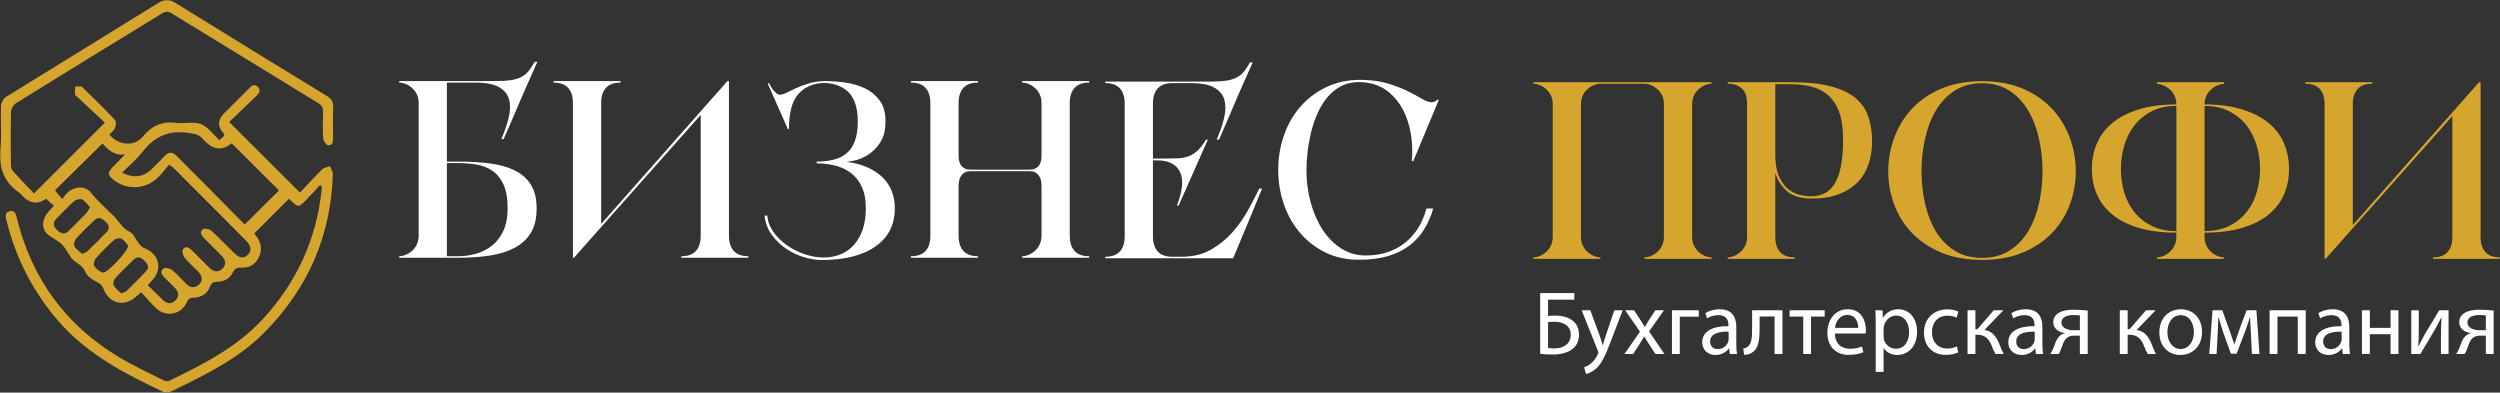
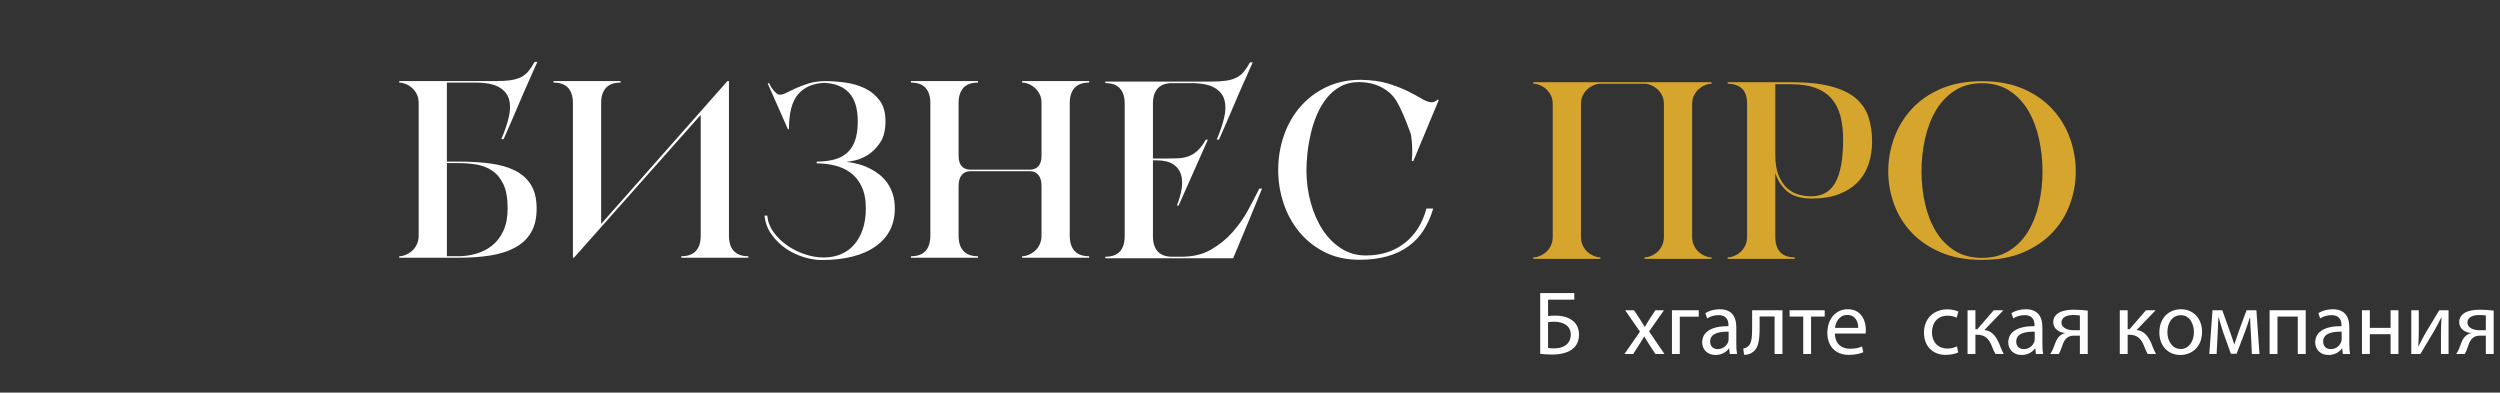
<svg xmlns="http://www.w3.org/2000/svg" width="1159" height="182" viewBox="0 0 1159 182" fill="none">
  <rect x="0" y="0" width="1159" height="182" fill="#333333" stroke="none" />
  <g clip-path="url(#clip0_121_70368)">
    <mask id="mask0_121_70368" style="mask-type:luminance" maskUnits="userSpaceOnUse" x="0" y="0" width="1159" height="182">
      <path d="M1159 0H0V182H1159V0Z" fill="white" />
    </mask>
    <g mask="url(#mask0_121_70368)">
      <path d="M185.094 119.491V118.789C186.031 118.789 187.021 118.576 188.074 118.147C189.127 117.718 190.101 117.112 190.997 116.331C191.892 115.552 192.632 114.557 193.217 113.347C193.802 112.139 194.094 110.792 194.094 109.309V47.76C194.094 46.2 193.802 44.833 193.217 43.664C192.632 42.491 191.889 41.519 190.997 40.737C190.101 39.961 189.127 39.353 188.074 38.927C187.021 38.498 186.031 38.284 185.094 38.284V37.58H229.734C232.538 37.58 234.874 37.446 236.745 37.17C238.612 36.898 240.21 36.431 241.536 35.769C242.858 35.107 244.008 34.186 244.981 33.018C245.955 31.845 246.909 30.406 247.845 28.69H249.131C248.506 30.091 247.922 31.378 247.379 32.552C246.988 33.566 246.562 34.559 246.094 35.536C245.625 36.513 245.313 37.195 245.157 37.582C244.456 39.068 243.616 40.961 242.643 43.258C241.669 45.559 240.636 47.98 239.546 50.513C238.454 53.048 237.386 55.546 236.333 58.002C235.281 60.46 234.327 62.625 233.47 64.498H232.417C233.896 61.068 235.025 57.769 235.806 54.608C236.584 51.453 236.663 48.663 236.039 46.242C235.414 43.826 233.878 41.896 231.423 40.45C228.969 39.006 225.248 38.287 220.264 38.287H207.176V74.911H212.552C217.927 74.911 222.835 75.202 227.277 75.79C231.718 76.375 235.533 77.466 238.729 79.064C241.922 80.666 244.397 82.866 246.148 85.674C247.902 88.482 248.779 92.151 248.779 96.675C248.779 101.2 247.902 104.926 246.148 107.848C244.397 110.775 241.922 113.094 238.729 114.81C235.533 116.527 231.736 117.737 227.334 118.437C222.934 119.139 218.044 119.491 212.668 119.491H185.089H185.094ZM207.181 118.789H212.557C215.284 118.789 218.009 118.397 220.737 117.616C223.464 116.839 225.919 115.589 228.099 113.873C230.277 112.156 232.03 109.874 233.356 107.024C234.679 104.179 235.342 100.726 235.342 96.67C235.342 91.913 234.679 88.147 233.356 85.379C232.03 82.611 230.277 80.502 228.099 79.059C225.917 77.618 223.464 76.68 220.737 76.251C218.009 75.822 215.284 75.608 212.557 75.608H207.181V118.787V118.789Z" fill="white" />
      <path d="M256.609 37.582H287.694V38.287C284.657 38.287 282.395 39.105 280.916 40.742C279.435 42.382 278.697 44.721 278.697 47.762V103.809L337.241 37.58H337.942V109.309C337.942 112.35 338.683 114.689 340.162 116.328C341.641 117.968 343.9 118.787 346.939 118.787V119.489H315.855V118.787C318.895 118.787 321.154 117.968 322.633 116.328C324.112 114.689 324.852 112.35 324.852 109.309V53.261L266.073 119.491H265.607V47.762C265.607 44.721 264.864 42.382 263.387 40.742C261.906 39.108 259.649 38.287 256.609 38.287V37.582Z" fill="white" />
      <path d="M355.706 99.95C355.939 102.681 356.893 105.216 358.57 107.557C360.245 109.899 362.328 111.948 364.823 113.702C367.315 115.455 370.062 116.842 373.059 117.854C376.059 118.869 379 119.375 381.881 119.375C384.608 119.375 387.157 118.908 389.536 117.973C391.911 117.035 393.977 115.614 395.731 113.702C397.483 111.789 398.865 109.413 399.881 106.563C400.891 103.718 401.399 100.418 401.399 96.678C401.399 92.545 400.735 89.112 399.412 86.381C398.087 83.65 396.336 81.505 394.156 79.942C391.973 78.384 389.518 77.29 386.793 76.668C384.063 76.043 381.338 75.732 378.613 75.732V74.914C381.338 74.914 383.87 74.641 386.209 74.095C388.547 73.552 390.571 72.595 392.285 71.225C394 69.861 395.325 67.971 396.259 65.552C397.193 63.136 397.661 60.053 397.661 56.308C397.661 50.382 396.336 45.974 393.687 43.086C391.039 40.202 387.182 38.639 382.121 38.406C376.899 38.639 372.869 40.398 370.025 43.672C367.179 46.946 365.759 52.331 365.759 59.82L365.291 59.934L355.942 38.758C355.862 38.758 355.845 38.738 355.885 38.701C355.924 38.661 356.021 38.639 356.177 38.639C356.254 38.639 356.37 38.602 356.526 38.525C356.682 38.835 356.915 39.284 357.227 39.869C357.537 40.455 357.929 41.042 358.397 41.623C358.862 42.208 359.368 42.737 359.915 43.206C360.458 43.672 361.005 43.907 361.55 43.907C362.407 43.907 363.438 43.597 364.647 42.972C365.853 42.347 367.278 41.665 368.913 40.923C370.55 40.184 372.457 39.46 374.637 38.76C376.817 38.059 379.349 37.669 382.235 37.587C385.349 37.587 388.582 37.825 391.934 38.292C395.283 38.758 398.32 39.656 401.05 40.98C403.775 42.31 406.034 44.183 407.825 46.599C409.616 49.015 410.513 52.215 410.513 56.194C410.513 60.408 409.653 63.759 407.941 66.254C406.227 68.752 404.3 70.645 402.157 71.932C400.014 73.22 397.968 74.058 396.021 74.445C394.074 74.84 392.867 75.031 392.399 75.031C396.608 75.497 400.346 76.593 403.619 78.31C405.021 79.012 406.403 79.907 407.768 80.999C409.131 82.095 410.339 83.382 411.39 84.861C412.443 86.344 413.277 88.063 413.902 90.013C414.526 91.962 414.838 94.185 414.838 96.68C414.838 104.169 411.858 110.018 405.898 114.23C399.937 118.444 391.545 120.55 380.714 120.55C378.378 120.55 375.75 120.121 372.827 119.263C369.906 118.405 367.159 117.117 364.59 115.401C362.018 113.684 359.779 111.539 357.872 108.966C355.962 106.389 354.812 103.39 354.423 99.955H355.709L355.706 99.95Z" fill="white" />
      <path d="M422.314 118.792C425.354 118.792 427.613 117.973 429.092 116.333C430.571 114.694 431.312 112.355 431.312 109.314V47.765C431.312 44.724 430.571 42.382 429.092 40.745C427.613 39.11 425.354 38.289 422.314 38.289V37.585H453.399V38.289C450.362 38.289 448.1 39.108 446.623 40.745C445.142 42.385 444.404 44.724 444.404 47.765V72.22C444.404 74.403 444.889 76.023 445.865 77.077C446.836 78.131 448.182 78.654 449.896 78.654H477.359C479.07 78.654 480.415 78.131 481.391 77.077C482.363 76.023 482.851 74.403 482.851 72.22V47.765C482.851 46.205 482.561 44.838 481.974 43.669C481.391 42.496 480.648 41.524 479.754 40.742C478.857 39.966 477.886 39.358 476.833 38.932C475.781 38.502 474.79 38.289 473.853 38.289V37.585H504.938V38.289C501.901 38.289 499.639 39.108 498.16 40.745C496.678 42.385 495.94 44.724 495.94 47.765V109.314C495.94 112.355 496.681 114.696 498.16 116.333C499.641 117.973 501.901 118.792 504.938 118.792V119.494H473.853V118.792C474.79 118.792 475.781 118.578 476.833 118.149C477.886 117.72 478.857 117.115 479.754 116.333C480.648 115.555 481.391 114.56 481.974 113.349C482.558 112.141 482.851 110.794 482.851 109.311V86.143C482.851 83.96 482.363 82.281 481.391 81.115C480.415 79.942 479.07 79.362 477.359 79.362H449.896C448.182 79.362 446.836 79.944 445.865 81.115C444.889 82.284 444.404 83.96 444.404 86.143V109.311C444.404 112.352 445.142 114.694 446.623 116.331C448.102 117.971 450.362 118.789 453.399 118.789V119.491H422.314V118.789V118.792Z" fill="white" />
      <path d="M512.411 119.025C515.448 119.025 517.705 118.204 519.187 116.567C520.668 114.932 521.409 112.59 521.409 109.547V47.998C521.409 44.957 520.666 42.618 519.187 40.978C517.705 39.343 515.448 38.522 512.411 38.522V37.82H561.374C564.178 37.82 566.514 37.681 568.387 37.411C570.257 37.136 571.853 36.667 573.176 36.005C574.498 35.342 575.65 34.427 576.621 33.254C577.597 32.085 578.554 30.642 579.488 28.925H580.773C580.149 30.327 579.564 31.614 579.022 32.787C578.63 33.802 578.202 34.794 577.736 35.771C577.27 36.749 576.956 37.431 576.8 37.82C576.099 39.304 575.261 41.194 574.288 43.493C573.317 45.795 572.284 48.216 571.194 50.749C570.099 53.284 569.034 55.782 567.981 58.237C566.928 60.696 565.972 62.861 565.117 64.734H564.064C565.546 61.301 566.678 58.004 567.453 54.844C568.233 51.689 568.31 48.901 567.686 46.48C567.062 44.064 565.526 42.131 563.073 40.688C560.618 39.244 556.895 38.525 551.911 38.525H543.501C540.459 38.525 538.199 39.343 536.723 40.98C535.242 42.62 534.501 44.959 534.501 48V73.51H540.112C542.369 73.51 544.378 73.473 546.129 73.396C547.88 73.316 549.498 73.004 550.979 72.458C552.458 71.915 553.841 71.057 555.126 69.883C556.412 68.715 557.715 66.999 559.043 64.736H559.977L546.421 95.274H545.606C546.696 92.548 547.435 89.936 547.826 87.433C548.215 84.94 548.098 82.715 547.474 80.765C546.85 78.816 545.624 77.258 543.793 76.085C541.96 74.916 539.408 74.331 536.138 74.331H534.501V109.549C534.501 112.595 535.244 114.934 536.723 116.569C538.199 118.209 540.461 119.027 543.501 119.027H547.707C553.001 119.027 557.561 117.936 561.379 115.748C565.194 113.565 568.523 110.876 571.37 107.679C574.211 104.482 576.626 101.048 578.616 97.38C580.6 93.714 582.334 90.402 583.813 87.433H585.098C582.604 93.443 580.387 98.823 578.44 103.581C577.583 105.536 576.765 107.483 575.982 109.433C575.207 111.382 574.483 113.116 573.822 114.637C573.161 116.157 572.437 117.854 571.662 119.727H512.416V119.027L512.411 119.025Z" fill="white" />
-       <path d="M592.575 78.888C592.575 73.272 593.452 67.929 595.203 62.859C596.955 57.788 599.489 53.343 602.801 49.518C606.11 45.698 610.124 42.657 614.835 40.395C619.547 38.13 624.866 37.002 630.786 37.002C635.77 37.079 640.036 37.664 643.581 38.755C647.126 39.847 650.183 41.038 652.757 42.325C655.328 43.612 657.488 44.781 659.24 45.832C660.991 46.886 662.492 47.415 663.738 47.415C664.752 47.415 665.648 46.986 666.429 46.127L667.013 46.361L655.209 74.678H654.508C654.895 70.464 654.761 66.309 654.099 62.214C653.438 58.118 652.249 54.415 650.535 51.099C648.82 47.782 646.598 44.996 643.876 42.734C641.148 40.469 637.916 39.031 634.175 38.403C632.775 38.17 631.408 38.053 630.085 38.053C626.815 38.053 623.929 38.736 621.437 40.1C618.943 41.467 616.8 43.28 615.011 45.542C613.218 47.807 611.719 50.359 610.512 53.207C609.304 56.052 608.352 58.999 607.649 62.04C606.948 65.086 606.44 68.068 606.13 70.992C605.821 73.919 605.665 76.549 605.665 78.89C605.665 84.119 606.326 89.127 607.651 93.927C608.979 98.722 610.825 102.936 613.205 106.563C615.581 110.189 618.462 113.079 621.851 115.222C625.24 117.368 628.995 118.439 633.127 118.439C640.296 118.439 646.331 116.51 651.238 112.647C656.146 108.785 659.497 103.462 661.291 96.675H664.442C663.352 100.418 661.871 103.755 660.005 106.679C658.135 109.606 655.816 112.079 653.052 114.111C650.287 116.14 647.012 117.7 643.237 118.792C639.457 119.883 635.116 120.426 630.204 120.426C624.13 120.426 618.754 119.238 614.08 116.859C609.405 114.48 605.469 111.34 602.276 107.436C599.083 103.536 596.667 99.114 595.03 94.155C593.392 89.204 592.577 84.112 592.577 78.885" fill="white" />
+       <path d="M592.575 78.888C592.575 73.272 593.452 67.929 595.203 62.859C596.955 57.788 599.489 53.343 602.801 49.518C606.11 45.698 610.124 42.657 614.835 40.395C619.547 38.13 624.866 37.002 630.786 37.002C635.77 37.079 640.036 37.664 643.581 38.755C647.126 39.847 650.183 41.038 652.757 42.325C655.328 43.612 657.488 44.781 659.24 45.832C660.991 46.886 662.492 47.415 663.738 47.415C664.752 47.415 665.648 46.986 666.429 46.127L667.013 46.361L655.209 74.678H654.508C654.895 70.464 654.761 66.309 654.099 62.214C648.82 47.782 646.598 44.996 643.876 42.734C641.148 40.469 637.916 39.031 634.175 38.403C632.775 38.17 631.408 38.053 630.085 38.053C626.815 38.053 623.929 38.736 621.437 40.1C618.943 41.467 616.8 43.28 615.011 45.542C613.218 47.807 611.719 50.359 610.512 53.207C609.304 56.052 608.352 58.999 607.649 62.04C606.948 65.086 606.44 68.068 606.13 70.992C605.821 73.919 605.665 76.549 605.665 78.89C605.665 84.119 606.326 89.127 607.651 93.927C608.979 98.722 610.825 102.936 613.205 106.563C615.581 110.189 618.462 113.079 621.851 115.222C625.24 117.368 628.995 118.439 633.127 118.439C640.296 118.439 646.331 116.51 651.238 112.647C656.146 108.785 659.497 103.462 661.291 96.675H664.442C663.352 100.418 661.871 103.755 660.005 106.679C658.135 109.606 655.816 112.079 653.052 114.111C650.287 116.14 647.012 117.7 643.237 118.792C639.457 119.883 635.116 120.426 630.204 120.426C624.13 120.426 618.754 119.238 614.08 116.859C609.405 114.48 605.469 111.34 602.276 107.436C599.083 103.536 596.667 99.114 595.03 94.155C593.392 89.204 592.577 84.112 592.577 78.885" fill="white" />
      <path d="M710.856 38.812V38.108H793.471V38.812C792.537 38.812 791.544 39.026 790.491 39.455C789.438 39.884 788.465 40.489 787.568 41.266C786.674 42.047 785.936 43.019 785.348 44.193C784.764 45.361 784.472 46.728 784.472 48.288V109.837C784.472 111.32 784.761 112.667 785.348 113.873C785.933 115.083 786.671 116.078 787.568 116.857C788.462 117.638 789.438 118.243 790.491 118.673C791.544 119.102 792.537 119.315 793.471 119.315V120.017H762.387V119.315C763.321 119.315 764.314 119.102 765.367 118.673C766.42 118.243 767.391 117.638 768.29 116.857C769.184 116.078 769.923 115.083 770.51 113.873C771.094 112.667 771.387 111.318 771.387 109.837V48.288C771.387 46.73 771.097 45.361 770.51 44.193C769.925 43.022 769.187 42.047 768.29 41.266C767.391 40.489 766.42 39.884 765.367 39.455C764.314 39.026 763.321 38.812 762.387 38.812H741.937C741.001 38.812 740.01 39.026 738.957 39.455C737.904 39.884 736.931 40.489 736.034 41.266C735.14 42.047 734.397 43.019 733.815 44.193C733.23 45.361 732.935 46.728 732.935 48.288V109.837C732.935 111.32 733.23 112.667 733.815 113.873C734.397 115.083 735.137 116.078 736.034 116.857C736.928 117.638 737.904 118.243 738.957 118.673C740.01 119.102 741.001 119.315 741.937 119.315V120.017H710.853V119.315C711.787 119.315 712.78 119.102 713.833 118.673C714.886 118.243 715.857 117.638 716.751 116.857C717.646 116.078 718.389 115.083 718.973 113.873C719.558 112.667 719.85 111.318 719.85 109.837V48.288C719.85 46.73 719.561 45.361 718.973 44.193C718.389 43.022 717.646 42.047 716.751 41.266C715.857 40.489 714.883 39.884 713.833 39.455C712.78 39.026 711.787 38.812 710.853 38.812" fill="#D6A52E" />
      <path d="M800.95 38.812V38.108H830.278C837.759 38.108 843.933 38.751 848.803 40.038C853.668 41.328 857.505 43.158 860.312 45.537C863.116 47.918 865.083 50.803 866.21 54.197C867.337 57.59 867.905 61.395 867.905 65.607C867.905 69.35 867.362 72.843 866.272 76.08C865.177 79.317 863.508 82.105 861.246 84.444C858.984 86.783 856.086 88.638 852.538 90.003C848.994 91.37 844.77 92.052 839.862 92.052C834.955 92.052 830.962 90.881 828.348 88.539C825.74 86.2 823.968 83.392 823.032 80.115V109.834C823.032 112.876 823.775 115.215 825.254 116.854C826.731 118.494 828.992 119.312 832.032 119.312V120.014H800.948V119.312C801.881 119.312 802.875 119.099 803.928 118.67C804.98 118.241 805.952 117.636 806.846 116.854C807.74 116.078 808.483 115.081 809.068 113.87C809.653 112.665 809.945 111.315 809.945 109.834V48.286C809.945 44.852 809.127 42.417 807.49 40.973C805.857 39.529 803.672 38.81 800.948 38.81M823.03 39.043V71.808C823.03 75.551 823.515 78.652 824.491 81.108C825.467 83.566 826.728 85.535 828.289 87.019C829.847 88.502 831.621 89.534 833.605 90.122C835.589 90.705 837.638 91 839.741 91C844.805 91 848.523 88.854 850.899 84.566C853.274 80.277 854.463 73.681 854.463 64.791C854.463 60.653 854.055 57.007 853.235 53.847C852.42 50.687 851.055 47.998 849.145 45.773C847.235 43.55 844.743 41.873 841.666 40.745C838.587 39.614 834.789 39.048 830.271 39.048H823.025L823.03 39.043Z" fill="#D6A52E" />
      <path d="M875.389 79.414C875.389 74.19 876.28 69.08 878.074 64.084C879.865 59.093 882.553 54.628 886.137 50.684C889.722 46.748 894.238 43.587 899.693 41.209C905.143 38.83 911.531 37.639 918.857 37.639C926.182 37.639 932.566 38.83 938.021 41.209C943.47 43.587 947.994 46.748 951.578 50.684C955.158 54.626 957.848 59.093 959.642 64.084C961.433 69.077 962.327 74.187 962.327 79.414C962.327 84.64 961.433 89.713 959.642 94.626C957.848 99.54 955.158 103.911 951.578 107.729C947.994 111.551 943.473 114.634 938.021 116.976C932.566 119.315 926.177 120.483 918.857 120.483C911.536 120.483 905.143 119.315 899.693 116.976C894.238 114.637 889.722 111.551 886.137 107.729C882.553 103.911 879.865 99.54 878.074 94.626C876.28 89.713 875.389 84.64 875.389 79.414ZM890.812 79.414C890.812 84.566 891.354 89.556 892.449 94.393C893.539 99.23 895.211 103.522 897.473 107.262C899.735 111.008 902.633 113.992 906.178 116.214C909.723 118.439 913.952 119.551 918.859 119.551C923.767 119.551 927.993 118.439 931.54 116.214C935.083 113.992 937.986 111.01 940.248 107.262C942.504 103.519 944.179 99.23 945.269 94.393C946.359 89.556 946.906 84.566 946.906 79.414C946.906 74.261 946.359 69.236 945.269 64.32C944.179 59.406 942.504 55.038 940.248 51.215C937.986 47.393 935.083 44.332 931.54 42.03C927.995 39.728 923.767 38.579 918.859 38.579C913.952 38.579 909.726 39.728 906.178 42.03C902.633 44.332 899.732 47.393 897.473 51.215C895.211 55.038 893.542 59.403 892.449 64.32C891.354 69.239 890.812 74.266 890.812 79.414Z" fill="#D6A52E" />
-       <path d="M1008.96 48.407C1008.96 46.849 1008.66 45.48 1008.08 44.312C1007.49 43.141 1006.75 42.166 1005.86 41.385C1004.96 40.603 1003.99 39.998 1002.93 39.569C1001.88 39.145 1000.89 38.927 999.954 38.927V38.108H1031.04V38.927C1030.1 38.927 1029.11 39.145 1028.06 39.569C1027.01 39.998 1026.03 40.603 1025.14 41.385C1024.24 42.166 1023.5 43.139 1022.92 44.312C1022.34 45.48 1022.04 46.847 1022.04 48.407C1028.66 48.407 1034.43 49.166 1039.33 50.687C1044.25 52.212 1048.32 54.276 1051.55 56.893C1054.78 59.505 1057.2 62.645 1058.8 66.311C1060.39 69.978 1061.19 73.996 1061.19 78.362C1061.19 82.728 1060.39 86.711 1058.8 90.296C1057.2 93.885 1054.78 96.988 1051.55 99.6C1048.32 102.217 1044.25 104.241 1039.33 105.687C1034.43 107.131 1028.66 107.853 1022.04 107.853V109.839C1022.04 111.323 1022.34 112.67 1022.92 113.875C1023.5 115.086 1024.24 116.08 1025.14 116.859C1026.03 117.641 1027.01 118.246 1028.06 118.675C1029.11 119.104 1030.1 119.317 1031.04 119.317V120.019H999.954V119.317C1000.89 119.317 1001.88 119.104 1002.93 118.675C1003.99 118.246 1004.96 117.641 1005.86 116.859C1006.75 116.08 1007.49 115.086 1008.08 113.875C1008.66 112.67 1008.96 111.32 1008.96 109.839V107.853C1002.33 107.853 996.567 107.133 991.658 105.687C986.75 104.243 982.68 102.217 979.447 99.6C976.215 96.988 973.797 93.885 972.201 90.296C970.604 86.711 969.806 82.73 969.806 78.362C969.806 73.994 970.601 69.978 972.201 66.311C973.797 62.645 976.215 59.505 979.447 56.893C982.68 54.276 986.75 52.212 991.658 50.687C996.565 49.166 1002.33 48.407 1008.96 48.407ZM1008.96 107.148V49.109C1004.51 49.109 1000.67 49.947 997.447 51.627C994.212 53.304 991.544 55.506 989.44 58.237C987.337 60.968 985.777 64.086 984.766 67.599C983.753 71.106 983.247 74.696 983.247 78.362C983.247 82.028 983.753 85.6 984.766 89.07C985.777 92.54 987.337 95.604 989.44 98.255C991.544 100.907 994.209 103.05 997.447 104.69C1000.67 106.33 1004.52 107.148 1008.96 107.148ZM1047.75 78.359C1047.75 74.693 1047.24 71.104 1046.23 67.596C1045.22 64.084 1043.66 60.966 1041.56 58.235C1039.46 55.504 1036.79 53.301 1033.55 51.624C1030.32 49.947 1026.48 49.107 1022.04 49.107V107.146C1026.49 107.146 1030.32 106.327 1033.55 104.687C1036.79 103.048 1039.46 100.902 1041.56 98.253C1043.66 95.604 1045.22 92.538 1046.23 89.068C1047.24 85.597 1047.75 82.028 1047.75 78.359Z" fill="#D6A52E" />
-       <path d="M1068.67 38.108H1099.75V38.812C1096.71 38.812 1094.45 39.631 1092.98 41.268C1091.5 42.908 1090.75 45.247 1090.75 48.288V104.335L1149.3 38.106H1150V109.835C1150 112.876 1150.74 115.215 1152.22 116.854C1153.7 118.494 1155.96 119.313 1159 119.313V120.015H1127.92V119.313C1130.95 119.313 1133.21 118.494 1134.69 116.854C1136.17 115.215 1136.91 112.876 1136.91 109.835V53.787L1078.14 120.017H1077.67V48.291C1077.67 45.249 1076.93 42.908 1075.45 41.271C1073.97 39.636 1071.71 38.815 1068.67 38.815V38.111L1068.67 38.108Z" fill="#D6A52E" />
-       <path d="M148.382 85.764C146.145 88.175 143.975 90.653 141.656 92.984C138.465 96.192 138.175 96.147 134.972 93.103C134.573 92.727 134.152 92.374 133.924 92.173C128.579 97.521 123.302 102.802 117.867 108.24C118.169 108.639 118.808 109.381 119.341 110.192C121.34 113.24 121.504 116.428 119.807 119.64C118.206 122.669 115.571 124.207 112.197 124.038C110.113 123.934 108.865 124.271 107.856 126.409C106.548 129.187 103.841 130.577 100.791 130.636C98.993 130.671 98.069 131.07 97.38 132.859C96.107 136.165 93.392 137.862 89.894 137.981C88.276 138.035 87.404 138.413 86.666 140.015C83.884 146.04 76.911 147.285 72.103 142.652C69.796 140.429 67.74 137.949 65.483 135.488C64.349 136.441 63.672 136.966 63.041 137.542C57.668 142.421 50.66 140.829 48.036 134.029C47.404 132.392 46.597 131.512 44.915 130.713C42.829 129.721 40.421 128.066 39.591 126.092C38.444 123.366 36.388 122.478 34.386 120.9C32.045 119.055 31.008 115.634 28.845 113.454C26.685 111.276 23.41 110.162 21.393 107.892C19.124 105.34 19.756 101.48 22.025 98.687C22.855 97.665 23.804 96.735 25.02 95.41C23.754 94.284 22.545 93.215 21.349 92.151C17.546 94.832 13.942 94.441 10.538 90.978C9.993 90.425 9.537 89.747 8.908 89.321C1.288 84.146 -0.721 76.918 0.213 68.043C0.87 61.787 0.193 55.4 0.451 49.084C0.51 47.636 1.598 45.669 2.817 44.912C26.338 30.307 49.981 15.893 73.507 1.295C76.386 -0.491 78.511 -0.389 81.335 1.359C104.678 15.826 128.098 30.171 151.533 44.49C153.534 45.713 154.552 47.093 154.468 49.546C154.302 54.422 154.401 59.309 154.419 64.193C154.426 65.91 154.035 67.693 152.048 67.306C151.104 67.123 149.917 65.257 149.838 64.084C149.563 60.108 149.635 56.099 149.771 52.108C149.841 50.126 149.288 48.866 147.524 47.789C124.655 33.822 101.837 19.767 78.954 5.822C78.162 5.338 76.559 5.348 75.761 5.834C52.877 19.785 30.032 33.802 7.258 47.941C6.139 48.635 5.145 50.491 5.113 51.83C4.915 59.927 4.987 68.031 5.051 76.129C5.059 77.164 5.249 78.471 5.881 79.18C9.111 82.807 12.518 86.282 15.743 89.685C26.806 78.632 37.367 68.085 48.621 56.841C44.56 53.061 40.436 49.228 36.324 45.383C35.759 44.855 34.909 44.329 34.79 43.692C34.58 42.551 34.828 41.323 34.885 40.132C35.977 40.187 37.498 39.795 38.097 40.368C43.307 45.346 48.423 50.426 53.352 55.68C53.989 56.36 53.739 58.332 53.283 59.453C52.82 60.592 51.593 61.415 50.724 62.35C54.613 67.4 62.251 68.125 66.135 63.414C70.314 58.347 75.095 56.067 81.669 56.958C85.48 57.474 89.77 56.211 93.162 57.521C96.409 58.773 98.775 62.318 101.671 64.987C102.575 64.181 103.383 63.461 104.039 62.876C103.796 62.206 103.774 61.956 103.643 61.809C100.784 58.666 100.829 55.613 103.779 52.651C107.539 48.886 111.32 45.135 115.087 41.377C116.356 40.112 117.718 38.446 119.527 40.244C121.233 41.941 119.953 43.451 118.583 44.758C114.414 48.732 110.257 52.716 106.246 56.551C117.319 67.594 127.944 78.188 139.07 89.281C142.28 85.88 145.699 82.107 149.323 78.543C150.197 77.682 151.758 77.519 153.002 77.035C153.457 78.292 154.347 79.562 154.31 80.803C153.42 109.378 142.743 133.707 122.678 154.03C110.178 166.69 94.457 174.137 78.806 181.727C77.956 182.139 76.552 182.072 75.672 181.655C57.895 173.241 40.513 164.289 27.252 149.064C15.356 135.409 7.375 119.809 3.032 102.289C2.618 100.622 2.031 98.499 4.558 97.931C6.968 97.39 7.365 99.243 7.818 101.096C14.67 129.083 30.373 150.649 55.029 165.49C61.75 169.535 68.932 172.815 75.942 176.369C76.628 176.719 77.746 176.855 78.4 176.543C94.185 168.915 109.796 161.06 121.937 147.826C137.596 130.76 146.771 110.817 149.145 87.753C149.189 87.319 149.149 86.877 149.149 86.438C148.892 86.215 148.637 85.989 148.379 85.766M47.508 66.515C39.935 73.989 32.561 81.266 25.498 88.234C26.457 89.393 27.487 90.638 28.843 92.278C29.826 91.084 30.505 90.043 31.392 89.227C34.548 86.327 39.487 85.992 42.113 89.286C45.333 93.324 49.146 96.596 52.745 100.173C55.22 102.629 56.744 105.873 60.269 107.552C61.921 108.339 62.756 110.782 64.054 112.402C64.787 113.317 65.558 114.473 66.561 114.853C73.921 117.628 75.652 124.906 70.153 130.386C69.628 130.909 69.15 131.477 68.476 132.211C70.941 134.612 73.227 136.852 75.526 139.08C77.426 140.92 79.455 141.136 81.365 139.204C83.178 137.371 82.913 135.389 81.219 133.605C79.616 131.919 77.929 130.311 76.257 128.691C74.912 127.384 74.072 125.7 75.784 124.489C76.586 123.921 78.766 124.363 79.703 125.117C82.106 127.054 84.164 129.421 86.354 131.618C88.222 133.494 90.251 133.677 92.252 131.956C94.093 130.373 93.887 127.962 91.826 125.841C89.74 123.696 87.434 121.739 85.564 119.422C84.806 118.484 84.271 116.336 84.811 115.579C86.044 113.846 87.707 114.763 89.01 116.068C91.673 118.735 94.363 121.379 97.011 124.058C98.926 125.995 101.071 126.588 103.115 124.554C105.164 122.51 104.554 120.367 102.622 118.452C99.944 115.8 97.298 113.114 94.65 110.432C93.397 109.162 92.27 107.538 94.1 106.258C94.888 105.707 97.1 106.161 97.965 106.94C101.671 110.271 105.089 113.917 108.662 117.4C111.131 119.809 113.121 119.97 114.974 118.045C116.708 116.242 116.45 113.937 114.166 111.643C103.065 100.483 91.95 89.333 80.83 78.193C80.309 77.672 79.683 77.26 78.444 76.266C76.566 78.439 74.929 80.726 72.91 82.599C67.128 87.961 58.49 88.17 52.537 83.293C49.946 81.167 49.84 79.996 52.121 77.595C54.051 75.561 56.035 73.582 57.997 71.578C52.827 72.366 49.946 69.194 47.508 66.507M107.406 66.436C103.194 69.847 99.097 69.561 95.114 65.577C94.799 65.265 94.44 64.984 94.182 64.632C92.376 62.152 89.842 62.01 86.986 61.589C78.09 60.279 71.513 63.385 66.11 70.347C63.39 73.852 59.89 76.749 56.645 80.019C61.589 82.675 66.214 82.202 69.895 78.791C72.088 76.762 74.186 74.619 76.217 72.426C78.243 70.236 80.005 70.29 82.081 72.443C86.386 76.911 90.845 81.227 95.213 85.632C101.356 91.826 107.472 98.047 113.43 104.08C118.977 98.581 124.214 93.389 129.341 88.304C122.125 81.11 114.857 73.86 107.408 66.433M38.135 117.723C39.282 117.125 40.084 116.906 40.609 116.398C43.634 113.473 46.659 110.544 49.542 107.483C51.051 105.883 50.476 104.288 48.992 102.837C47.412 101.292 45.715 100.247 43.812 102.026C40.82 104.821 37.899 107.711 35.182 110.77C34.481 111.559 34.087 113.446 34.548 114.26C35.345 115.661 36.926 116.616 38.137 117.723M59.454 113.915C58.743 113.116 57.814 111.536 56.436 110.728C55.609 110.241 53.694 110.524 52.934 111.206C49.889 113.93 46.996 116.852 44.295 119.918C43.602 120.704 43.243 122.713 43.755 123.433C44.687 124.745 46.26 125.968 47.796 126.385C49.428 126.829 59.332 116.539 59.456 113.915M56.154 135.957C57.294 135.525 58.062 135.456 58.49 135.039C61.658 131.941 64.854 128.863 67.839 125.593C69.516 123.755 68.27 122.138 66.816 120.719C65.367 119.308 63.757 118.68 62.142 120.211C59.087 123.105 56.08 126.065 53.258 129.185C52.619 129.892 52.312 131.666 52.753 132.425C53.57 133.836 55.049 134.865 56.154 135.957ZM41.746 96.147C40.471 94.795 39.495 93.146 38.058 92.456C37.124 92.007 35.182 92.563 34.28 93.349C31.446 95.817 28.897 98.608 26.229 101.267C24.322 103.167 24.594 104.876 26.474 106.674C28.283 108.401 30.002 108.894 31.929 106.967C34.592 104.303 37.282 101.666 39.896 98.955C40.557 98.27 40.969 97.345 41.744 96.15" fill="#D6A52E" />
      <path d="M729.853 135.87V138.931H717.678V146.511C718.555 146.385 720.229 146.305 721.151 146.305C723.829 146.305 726.464 146.891 728.431 148.191C730.567 149.572 732.026 151.79 732.026 155.101C732.026 157.743 731.149 159.752 729.685 161.218C727.381 163.483 723.576 164.363 719.729 164.363C717.177 164.363 715.25 164.195 714.036 164.026V135.875H729.853V135.87ZM717.678 161.298C718.515 161.466 719.476 161.508 720.73 161.508C722.991 161.508 725.29 160.797 726.67 159.328C727.634 158.323 728.218 156.942 728.218 155.181C728.218 153.005 727.297 151.539 725.919 150.574C724.455 149.57 722.568 149.151 720.564 149.151C719.726 149.151 718.594 149.235 717.675 149.319V161.3L717.678 161.298Z" fill="white" />
-       <path d="M737.265 143.83L741.702 155.811C742.16 157.15 742.663 158.745 743 159.958H743.084C743.458 158.745 743.879 157.192 744.38 155.726L748.395 143.83H752.285L746.76 158.286C744.125 165.239 742.326 168.801 739.817 170.979C738.016 172.569 736.217 173.197 735.296 173.365L734.377 170.267C735.296 169.972 736.512 169.387 737.597 168.466C738.6 167.67 739.859 166.244 740.691 164.361C740.86 163.982 740.986 163.691 740.986 163.481C740.986 163.27 740.902 162.979 740.733 162.516L733.242 143.832H737.258L737.265 143.83Z" fill="white" />
      <path d="M757.527 143.83L760.415 148.188C761.166 149.317 761.792 150.364 762.466 151.497H762.587C763.256 150.284 763.925 149.232 764.597 148.146L767.443 143.83H771.416L764.512 153.635L771.627 164.108H767.443L764.47 159.541C763.678 158.371 763.009 157.237 762.298 156.022H762.213C761.545 157.237 760.834 158.329 760.078 159.541L757.147 164.108H753.092L760.286 153.759L753.424 143.832H757.524L757.527 143.83Z" fill="white" />
      <path d="M787.536 143.83V146.807H778.749V164.108H775.113V143.83H787.536Z" fill="white" />
      <path d="M801.938 164.108L801.644 161.553H801.517C800.39 163.143 798.213 164.567 795.327 164.567C791.227 164.567 789.134 161.68 789.134 158.745C789.134 153.844 793.484 151.162 801.309 151.204V150.788C801.309 149.111 800.846 146.095 796.709 146.095C794.824 146.095 792.857 146.68 791.435 147.603L790.6 145.169C792.272 144.08 794.698 143.369 797.252 143.369C803.44 143.369 804.948 147.6 804.948 151.666V159.246C804.948 161.007 805.033 162.724 805.285 164.108H801.938ZM801.391 153.759C797.375 153.68 792.815 154.387 792.815 158.328C792.815 160.715 794.405 161.846 796.288 161.846C798.924 161.846 800.598 160.172 801.185 158.453C801.312 158.078 801.391 157.659 801.391 157.282V153.762V153.759Z" fill="white" />
      <path d="M826.342 143.83V164.108H822.7V146.722H815.757V152.001C815.757 157.701 815.209 161.511 812.573 163.228C811.57 164.024 810.438 164.485 808.558 164.485L808.184 161.598C808.895 161.471 809.69 161.176 810.193 160.759C812.075 159.378 812.286 156.528 812.286 152.003V143.832H826.344L826.342 143.83Z" fill="white" />
      <path d="M845.932 143.83V146.764H839.612V164.108H835.976V146.764H829.656V143.83H845.932Z" fill="white" />
      <path d="M850.668 154.64C850.752 159.626 853.936 161.68 857.614 161.68C860.25 161.68 861.841 161.216 863.223 160.63L863.85 163.27C862.551 163.855 860.334 164.525 857.114 164.525C850.879 164.525 847.158 160.422 847.158 154.305C847.158 148.188 850.752 143.369 856.651 143.369C863.265 143.369 865.021 149.19 865.021 152.921C865.021 153.675 864.937 154.26 864.895 154.637H850.668V154.64ZM861.464 152.001C861.506 149.657 860.503 146.01 856.361 146.01C852.635 146.01 851.005 149.446 850.71 152.001H861.464Z" fill="white" />
-       <path d="M869.587 150.448C869.587 147.851 869.508 145.755 869.423 143.83H872.728L872.891 147.308H872.976C874.482 144.837 876.87 143.371 880.175 143.371C885.067 143.371 888.751 147.518 888.751 153.677C888.751 160.968 884.314 164.567 879.548 164.567C876.87 164.567 874.524 163.394 873.313 161.384H873.228V172.403H869.587V150.448ZM873.228 155.853C873.228 156.401 873.313 156.902 873.397 157.361C874.066 159.916 876.28 161.677 878.921 161.677C882.81 161.677 885.067 158.49 885.067 153.841C885.067 149.778 882.937 146.303 879.042 146.303C876.533 146.303 874.192 148.104 873.481 150.87C873.355 151.328 873.228 151.874 873.228 152.378V155.853Z" fill="white" />
      <path d="M907.843 163.354C906.879 163.855 904.749 164.527 902.029 164.527C895.92 164.527 891.946 160.382 891.946 154.181C891.946 147.98 896.212 143.413 902.821 143.413C904.999 143.413 906.921 143.956 907.927 144.46L907.09 147.31C906.21 146.809 904.828 146.345 902.821 146.345C898.177 146.345 895.667 149.781 895.667 154.012C895.667 158.706 898.682 161.595 902.698 161.595C904.786 161.595 906.168 161.052 907.216 160.588L907.843 163.354Z" fill="white" />
      <path d="M915.802 143.83V152.628H916.682L924.294 143.83H928.773L919.944 153.008C923.207 153.34 925.174 155.521 926.764 159.162C927.307 160.501 928.017 162.471 928.936 164.106H925.089C924.547 163.225 923.836 161.635 923.207 159.958C921.827 156.691 919.944 155.183 916.513 155.183H915.802V164.108H912.161V143.83H915.802Z" fill="white" />
      <path d="M943.845 164.108L943.55 161.553H943.423C942.294 163.143 940.119 164.567 937.233 164.567C933.133 164.567 931.04 161.68 931.04 158.745C931.04 153.844 935.39 151.162 943.215 151.204V150.788C943.215 149.111 942.752 146.095 938.613 146.095C936.727 146.095 934.76 146.68 933.339 147.603L932.504 145.169C934.176 144.08 936.601 143.369 939.155 143.369C945.343 143.369 946.852 147.6 946.852 151.666V159.246C946.852 161.007 946.936 162.724 947.189 164.108H943.842H943.845ZM943.297 153.759C939.281 153.68 934.721 154.387 934.721 158.328C934.721 160.715 936.311 161.846 938.194 161.846C940.83 161.846 942.504 160.172 943.091 158.453C943.218 158.078 943.297 157.659 943.297 157.282V153.762V153.759Z" fill="white" />
      <path d="M967.871 164.108H964.232V155.605H961.512C959.964 155.605 958.919 156.022 958.123 156.734C956.617 157.949 956.072 160.459 955.277 162.429C955.029 163.061 954.734 163.605 954.44 164.106H950.508C950.972 163.436 951.388 162.682 951.762 161.799C952.641 159.829 953.142 157.19 954.945 155.687C955.572 155.139 956.325 154.68 957.244 154.511V154.384C954.608 154.094 951.888 152.457 951.888 149.359C951.888 147.263 953.02 145.839 954.566 144.961C956.241 143.996 958.708 143.577 961.344 143.577C963.769 143.577 966.112 143.783 967.869 143.994V164.103L967.871 164.108ZM964.232 146.263C963.311 146.137 962.473 146.052 961.175 146.052C958.666 146.052 955.698 146.764 955.698 149.572C955.698 152.169 958.919 153.09 961.091 153.09H964.232V146.263Z" fill="white" />
      <path d="M986.381 143.83V152.628H987.261L994.873 143.83H999.352L990.523 153.008C993.786 153.34 995.753 155.521 997.343 159.162C997.885 160.501 998.596 162.471 999.515 164.106H995.668C995.126 163.225 994.415 161.635 993.786 159.958C992.406 156.691 990.523 155.183 987.092 155.183H986.381V164.108H982.74V143.83H986.381Z" fill="white" />
      <path d="M1020.87 153.799C1020.87 161.3 1015.68 164.567 1010.78 164.567C1005.3 164.567 1001.08 160.546 1001.08 154.136C1001.08 147.35 1005.52 143.369 1011.12 143.369C1016.73 143.369 1020.87 147.6 1020.87 153.799ZM1004.8 154.01C1004.8 158.45 1007.35 161.801 1010.95 161.801C1014.55 161.801 1017.1 158.492 1017.1 153.926C1017.1 150.49 1015.39 146.134 1011.04 146.134C1006.69 146.134 1004.8 150.155 1004.8 154.01Z" fill="white" />
      <path d="M1025.73 143.83H1030.25L1033.93 154.052C1034.43 155.56 1035.32 158.031 1035.77 159.626H1035.86C1036.32 158.118 1037.45 154.893 1038.24 152.67L1041.51 143.83H1046.07L1047.49 164.108H1043.98L1043.52 154.429C1043.39 152.254 1043.22 149.657 1043.14 147.184H1043.01C1042.47 149.027 1041.93 150.661 1040.8 153.759L1036.9 163.982H1034.23L1030.63 153.97C1030.01 152.043 1029.13 149.108 1028.62 147.226H1028.45C1028.37 149.615 1028.24 152.296 1028.12 154.514L1027.62 164.108H1024.23L1025.73 143.83H1025.73Z" fill="white" />
      <path d="M1068.93 143.83V164.108H1065.24V146.764H1055.83V164.108H1052.19V143.83H1068.93Z" fill="white" />
      <path d="M1086.13 164.108L1085.84 161.553H1085.71C1084.58 163.143 1082.41 164.567 1079.52 164.567C1075.42 164.567 1073.33 161.68 1073.33 158.745C1073.33 153.844 1077.68 151.162 1085.51 151.204V150.788C1085.51 149.111 1085.04 146.095 1080.9 146.095C1079.02 146.095 1077.05 146.68 1075.63 147.603L1074.79 145.169C1076.47 144.08 1078.89 143.369 1081.45 143.369C1087.64 143.369 1089.14 147.6 1089.14 151.666V159.246C1089.14 161.007 1089.23 162.724 1089.48 164.108H1086.13ZM1085.59 153.759C1081.57 153.68 1077.01 154.387 1077.01 158.328C1077.01 160.715 1078.6 161.846 1080.48 161.846C1083.12 161.846 1084.79 160.172 1085.38 158.453C1085.51 158.078 1085.59 157.659 1085.59 157.282V153.762V153.759Z" fill="white" />
      <path d="M1098.65 143.83V152.001H1108.28V143.83H1111.91V164.108H1108.28V154.935H1098.65V164.108H1095.01V143.83H1098.65Z" fill="white" />
      <path d="M1121.34 143.83V152.378C1121.34 155.602 1121.3 157.614 1121.13 160.501L1121.25 160.544C1122.47 158.073 1123.18 156.649 1124.52 154.305L1130.84 143.83H1135.15V164.108H1131.63V155.521C1131.63 152.212 1131.72 150.493 1131.88 147.223H1131.76C1130.46 149.82 1129.58 151.455 1128.41 153.509C1126.49 156.649 1124.27 160.546 1122.09 164.108H1117.87V143.83H1121.34H1121.34Z" fill="white" />
      <path d="M1156.07 164.108H1152.44V155.605H1149.72C1148.17 155.605 1147.12 156.022 1146.33 156.734C1144.82 157.949 1144.28 160.459 1143.48 162.429C1143.23 163.061 1142.94 163.605 1142.64 164.106H1138.71C1139.17 163.436 1139.59 162.682 1139.96 161.799C1140.84 159.829 1141.34 157.19 1143.15 155.687C1143.77 155.139 1144.53 154.68 1145.45 154.511V154.384C1142.81 154.094 1140.09 152.457 1140.09 149.359C1140.09 147.263 1141.22 145.839 1142.77 144.961C1144.44 143.996 1146.91 143.577 1149.55 143.577C1151.98 143.577 1154.32 143.783 1156.07 143.994V164.103L1156.07 164.108ZM1152.44 146.263C1151.51 146.137 1150.68 146.052 1149.38 146.052C1146.87 146.052 1143.9 146.764 1143.9 149.572C1143.9 152.169 1147.12 153.09 1149.3 153.09H1152.44V146.263Z" fill="white" />
    </g>
  </g>
  <defs>
    <clipPath id="clip0_121_70368">
      <rect width="1159" height="182" fill="white" />
    </clipPath>
  </defs>
</svg>